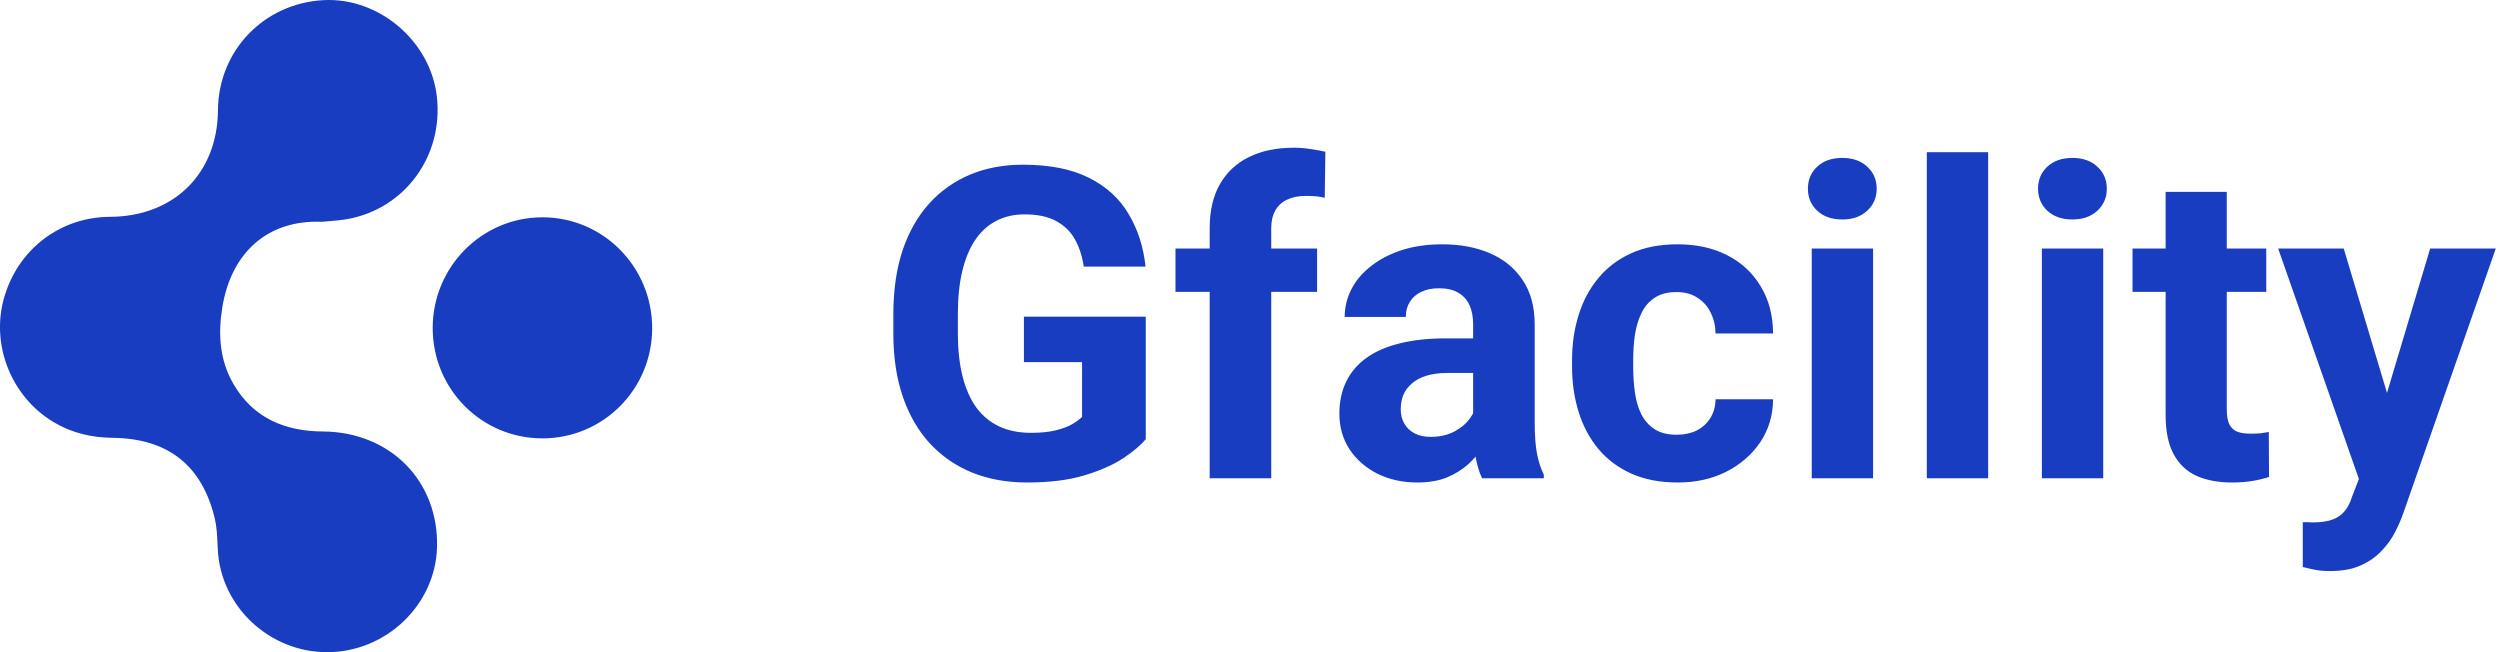
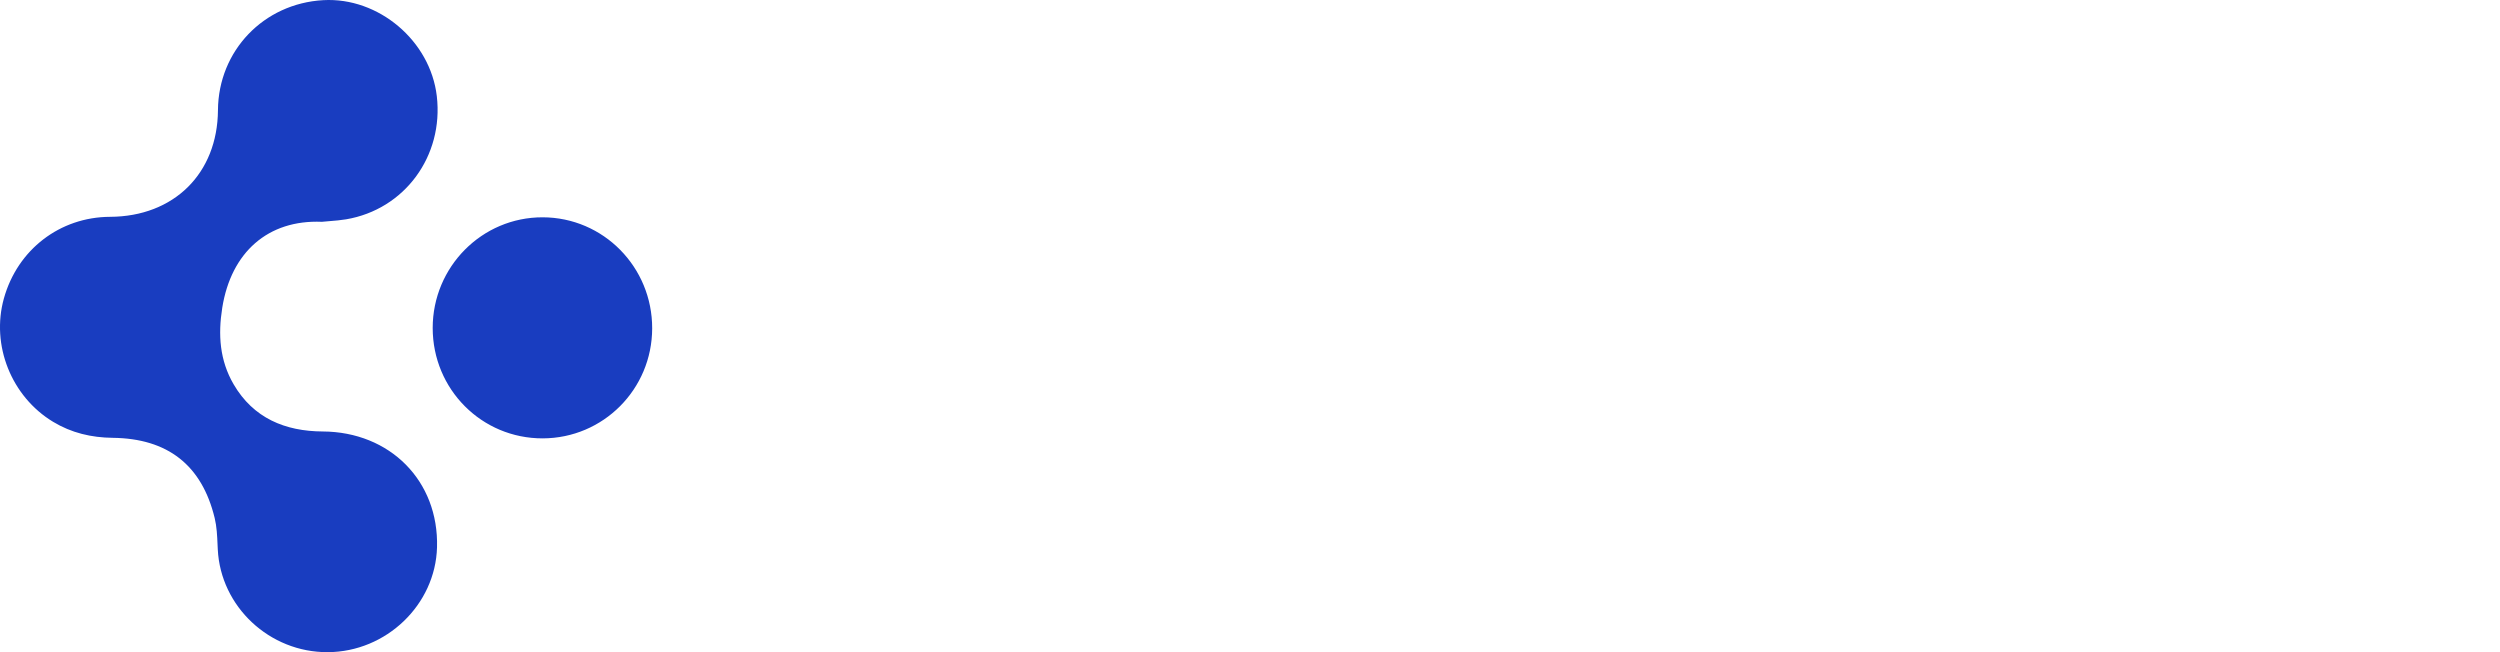
<svg xmlns="http://www.w3.org/2000/svg" width="115" height="30" viewBox="0 0 115 30" fill="none">
  <path fill-rule="evenodd" clip-rule="evenodd" d="M10.224 14.155C10.632 11.604 12.329 10.099 14.807 10.203C14.924 10.191 15.042 10.182 15.16 10.172C15.415 10.152 15.669 10.131 15.92 10.089C18.612 9.634 20.415 7.18 20.093 4.422C19.795 1.876 17.416 -0.135 14.871 0.007C12.127 0.161 10.046 2.335 10.026 5.068C10.006 7.98 8.001 9.961 5.062 9.974C2.757 9.983 0.807 11.481 0.18 13.724C-0.423 15.881 0.526 18.246 2.442 19.403C3.288 19.914 4.204 20.129 5.185 20.14C7.712 20.168 9.285 21.395 9.875 23.829C9.972 24.228 9.99 24.649 10.008 25.066C10.011 25.134 10.014 25.203 10.018 25.272C10.146 27.905 12.399 30.014 15.077 30C17.771 29.986 20.03 27.817 20.103 25.176C20.188 22.119 17.939 19.865 14.846 19.848C13.118 19.839 11.654 19.236 10.745 17.675C10.105 16.576 10.026 15.399 10.224 14.155ZM24.962 9.996C22.171 9.991 19.905 12.272 19.904 15.087C19.904 17.908 22.16 20.172 24.966 20.165C27.75 20.158 29.994 17.904 30 15.107C30.007 12.286 27.755 10.001 24.962 9.996Z" fill="#193DC0" />
-   <path d="M52.705 14.568V20.203C52.484 20.47 52.142 20.76 51.68 21.072C51.217 21.378 50.622 21.642 49.893 21.863C49.163 22.085 48.281 22.195 47.246 22.195C46.328 22.195 45.492 22.046 44.736 21.746C43.981 21.44 43.33 20.994 42.783 20.408C42.243 19.822 41.826 19.106 41.533 18.26C41.24 17.407 41.094 16.434 41.094 15.34V14.451C41.094 13.357 41.234 12.384 41.514 11.531C41.8 10.678 42.207 9.959 42.734 9.373C43.262 8.787 43.89 8.341 44.619 8.035C45.348 7.729 46.159 7.576 47.051 7.576C48.288 7.576 49.303 7.778 50.098 8.182C50.892 8.579 51.497 9.132 51.914 9.842C52.337 10.545 52.598 11.352 52.695 12.264H49.853C49.782 11.782 49.645 11.362 49.443 11.004C49.242 10.646 48.952 10.366 48.574 10.164C48.203 9.962 47.721 9.861 47.129 9.861C46.641 9.861 46.204 9.962 45.82 10.164C45.443 10.359 45.124 10.649 44.863 11.033C44.603 11.417 44.404 11.893 44.268 12.459C44.131 13.025 44.062 13.683 44.062 14.432V15.34C44.062 16.082 44.134 16.74 44.277 17.312C44.421 17.879 44.632 18.357 44.912 18.748C45.199 19.132 45.55 19.422 45.967 19.617C46.383 19.812 46.868 19.91 47.422 19.91C47.884 19.91 48.268 19.871 48.574 19.793C48.887 19.715 49.137 19.62 49.326 19.51C49.522 19.393 49.671 19.282 49.775 19.178V16.658H47.1V14.568H52.705ZM58.477 22H55.645V10.496C55.645 9.695 55.801 9.021 56.113 8.475C56.432 7.921 56.878 7.505 57.451 7.225C58.031 6.938 58.717 6.795 59.512 6.795C59.772 6.795 60.023 6.814 60.264 6.854C60.505 6.886 60.739 6.928 60.967 6.98L60.938 9.1C60.814 9.067 60.684 9.044 60.547 9.031C60.41 9.018 60.251 9.012 60.068 9.012C59.73 9.012 59.44 9.07 59.199 9.188C58.965 9.298 58.786 9.464 58.662 9.686C58.538 9.907 58.477 10.177 58.477 10.496V22ZM60.586 11.434V13.426H54.072V11.434H60.586ZM67.764 19.617V14.91C67.764 14.572 67.708 14.282 67.598 14.041C67.487 13.794 67.314 13.602 67.08 13.465C66.852 13.328 66.556 13.26 66.191 13.26C65.879 13.26 65.609 13.315 65.381 13.426C65.153 13.53 64.977 13.683 64.853 13.885C64.73 14.08 64.668 14.311 64.668 14.578H61.855C61.855 14.129 61.96 13.703 62.168 13.299C62.376 12.895 62.679 12.54 63.076 12.234C63.473 11.922 63.945 11.678 64.492 11.502C65.046 11.326 65.664 11.238 66.348 11.238C67.168 11.238 67.897 11.375 68.535 11.648C69.173 11.922 69.674 12.332 70.039 12.879C70.41 13.426 70.596 14.109 70.596 14.93V19.451C70.596 20.031 70.632 20.506 70.703 20.877C70.775 21.241 70.879 21.561 71.016 21.834V22H68.174C68.037 21.713 67.933 21.355 67.861 20.926C67.796 20.49 67.764 20.053 67.764 19.617ZM68.135 15.565L68.154 17.156H66.582C66.211 17.156 65.889 17.199 65.615 17.283C65.342 17.368 65.117 17.488 64.941 17.645C64.766 17.794 64.635 17.97 64.551 18.172C64.473 18.374 64.434 18.595 64.434 18.836C64.434 19.077 64.489 19.295 64.6 19.49C64.71 19.679 64.87 19.829 65.078 19.939C65.287 20.044 65.531 20.096 65.811 20.096C66.234 20.096 66.602 20.011 66.914 19.842C67.227 19.672 67.467 19.464 67.637 19.217C67.812 18.969 67.904 18.735 67.91 18.514L68.652 19.705C68.548 19.972 68.405 20.249 68.223 20.535C68.047 20.822 67.822 21.092 67.549 21.346C67.275 21.593 66.947 21.798 66.562 21.961C66.178 22.117 65.723 22.195 65.195 22.195C64.525 22.195 63.916 22.062 63.369 21.795C62.829 21.521 62.399 21.147 62.08 20.672C61.768 20.19 61.611 19.643 61.611 19.031C61.611 18.478 61.715 17.986 61.924 17.557C62.132 17.127 62.438 16.766 62.842 16.473C63.252 16.173 63.763 15.949 64.375 15.799C64.987 15.643 65.697 15.565 66.504 15.565H68.135ZM77.129 19.998C77.474 19.998 77.78 19.933 78.047 19.803C78.314 19.666 78.522 19.477 78.672 19.236C78.828 18.989 78.909 18.699 78.916 18.367H81.562C81.556 19.109 81.357 19.77 80.967 20.35C80.576 20.922 80.052 21.375 79.394 21.707C78.737 22.033 78.001 22.195 77.188 22.195C76.367 22.195 75.651 22.059 75.039 21.785C74.434 21.512 73.929 21.134 73.525 20.652C73.122 20.164 72.819 19.598 72.617 18.953C72.415 18.302 72.314 17.605 72.314 16.863V16.58C72.314 15.831 72.415 15.135 72.617 14.49C72.819 13.839 73.122 13.273 73.525 12.791C73.929 12.303 74.434 11.922 75.039 11.648C75.644 11.375 76.354 11.238 77.168 11.238C78.034 11.238 78.792 11.404 79.443 11.736C80.101 12.068 80.615 12.544 80.986 13.162C81.364 13.774 81.556 14.5 81.562 15.34H78.916C78.909 14.988 78.835 14.669 78.691 14.383C78.555 14.096 78.353 13.868 78.086 13.699C77.826 13.523 77.503 13.435 77.119 13.435C76.709 13.435 76.374 13.523 76.113 13.699C75.853 13.868 75.651 14.103 75.508 14.402C75.365 14.695 75.264 15.031 75.205 15.408C75.153 15.779 75.127 16.17 75.127 16.58V16.863C75.127 17.273 75.153 17.667 75.205 18.045C75.257 18.422 75.355 18.758 75.498 19.051C75.648 19.344 75.853 19.575 76.113 19.744C76.374 19.913 76.712 19.998 77.129 19.998ZM86.162 11.434V22H83.34V11.434H86.162ZM83.164 8.68C83.164 8.27 83.307 7.931 83.594 7.664C83.88 7.397 84.264 7.264 84.746 7.264C85.221 7.264 85.602 7.397 85.889 7.664C86.182 7.931 86.328 8.27 86.328 8.68C86.328 9.09 86.182 9.428 85.889 9.695C85.602 9.962 85.221 10.096 84.746 10.096C84.264 10.096 83.88 9.962 83.594 9.695C83.307 9.428 83.164 9.09 83.164 8.68ZM91.455 7V22H88.633V7H91.455ZM96.748 11.434V22H93.926V11.434H96.748ZM93.75 8.68C93.75 8.27 93.893 7.931 94.18 7.664C94.466 7.397 94.85 7.264 95.332 7.264C95.807 7.264 96.188 7.397 96.475 7.664C96.768 7.931 96.914 8.27 96.914 8.68C96.914 9.09 96.768 9.428 96.475 9.695C96.188 9.962 95.807 10.096 95.332 10.096C94.85 10.096 94.466 9.962 94.18 9.695C93.893 9.428 93.75 9.09 93.75 8.68ZM104.248 11.434V13.426H98.096V11.434H104.248ZM99.619 8.826H102.432V18.816C102.432 19.122 102.471 19.357 102.549 19.52C102.633 19.682 102.757 19.796 102.92 19.861C103.083 19.92 103.288 19.949 103.535 19.949C103.711 19.949 103.867 19.943 104.004 19.93C104.147 19.91 104.268 19.891 104.365 19.871L104.375 21.941C104.134 22.02 103.874 22.081 103.594 22.127C103.314 22.172 103.005 22.195 102.666 22.195C102.048 22.195 101.507 22.094 101.045 21.893C100.589 21.684 100.238 21.352 99.99 20.896C99.743 20.441 99.619 19.842 99.619 19.1V8.826ZM108.984 20.809L111.787 11.434H114.805L110.557 23.592C110.465 23.859 110.342 24.145 110.186 24.451C110.036 24.757 109.831 25.047 109.57 25.32C109.316 25.6 108.994 25.828 108.604 26.004C108.219 26.18 107.747 26.268 107.188 26.268C106.921 26.268 106.702 26.251 106.533 26.219C106.364 26.186 106.162 26.141 105.928 26.082V24.021C105.999 24.021 106.074 24.021 106.152 24.021C106.23 24.028 106.305 24.031 106.377 24.031C106.748 24.031 107.051 23.989 107.285 23.904C107.52 23.82 107.708 23.689 107.852 23.514C107.995 23.344 108.109 23.123 108.193 22.85L108.984 20.809ZM107.812 11.434L110.107 19.09L110.508 22.068L108.594 22.273L104.795 11.434H107.812Z" fill="#193DC0" />
</svg>